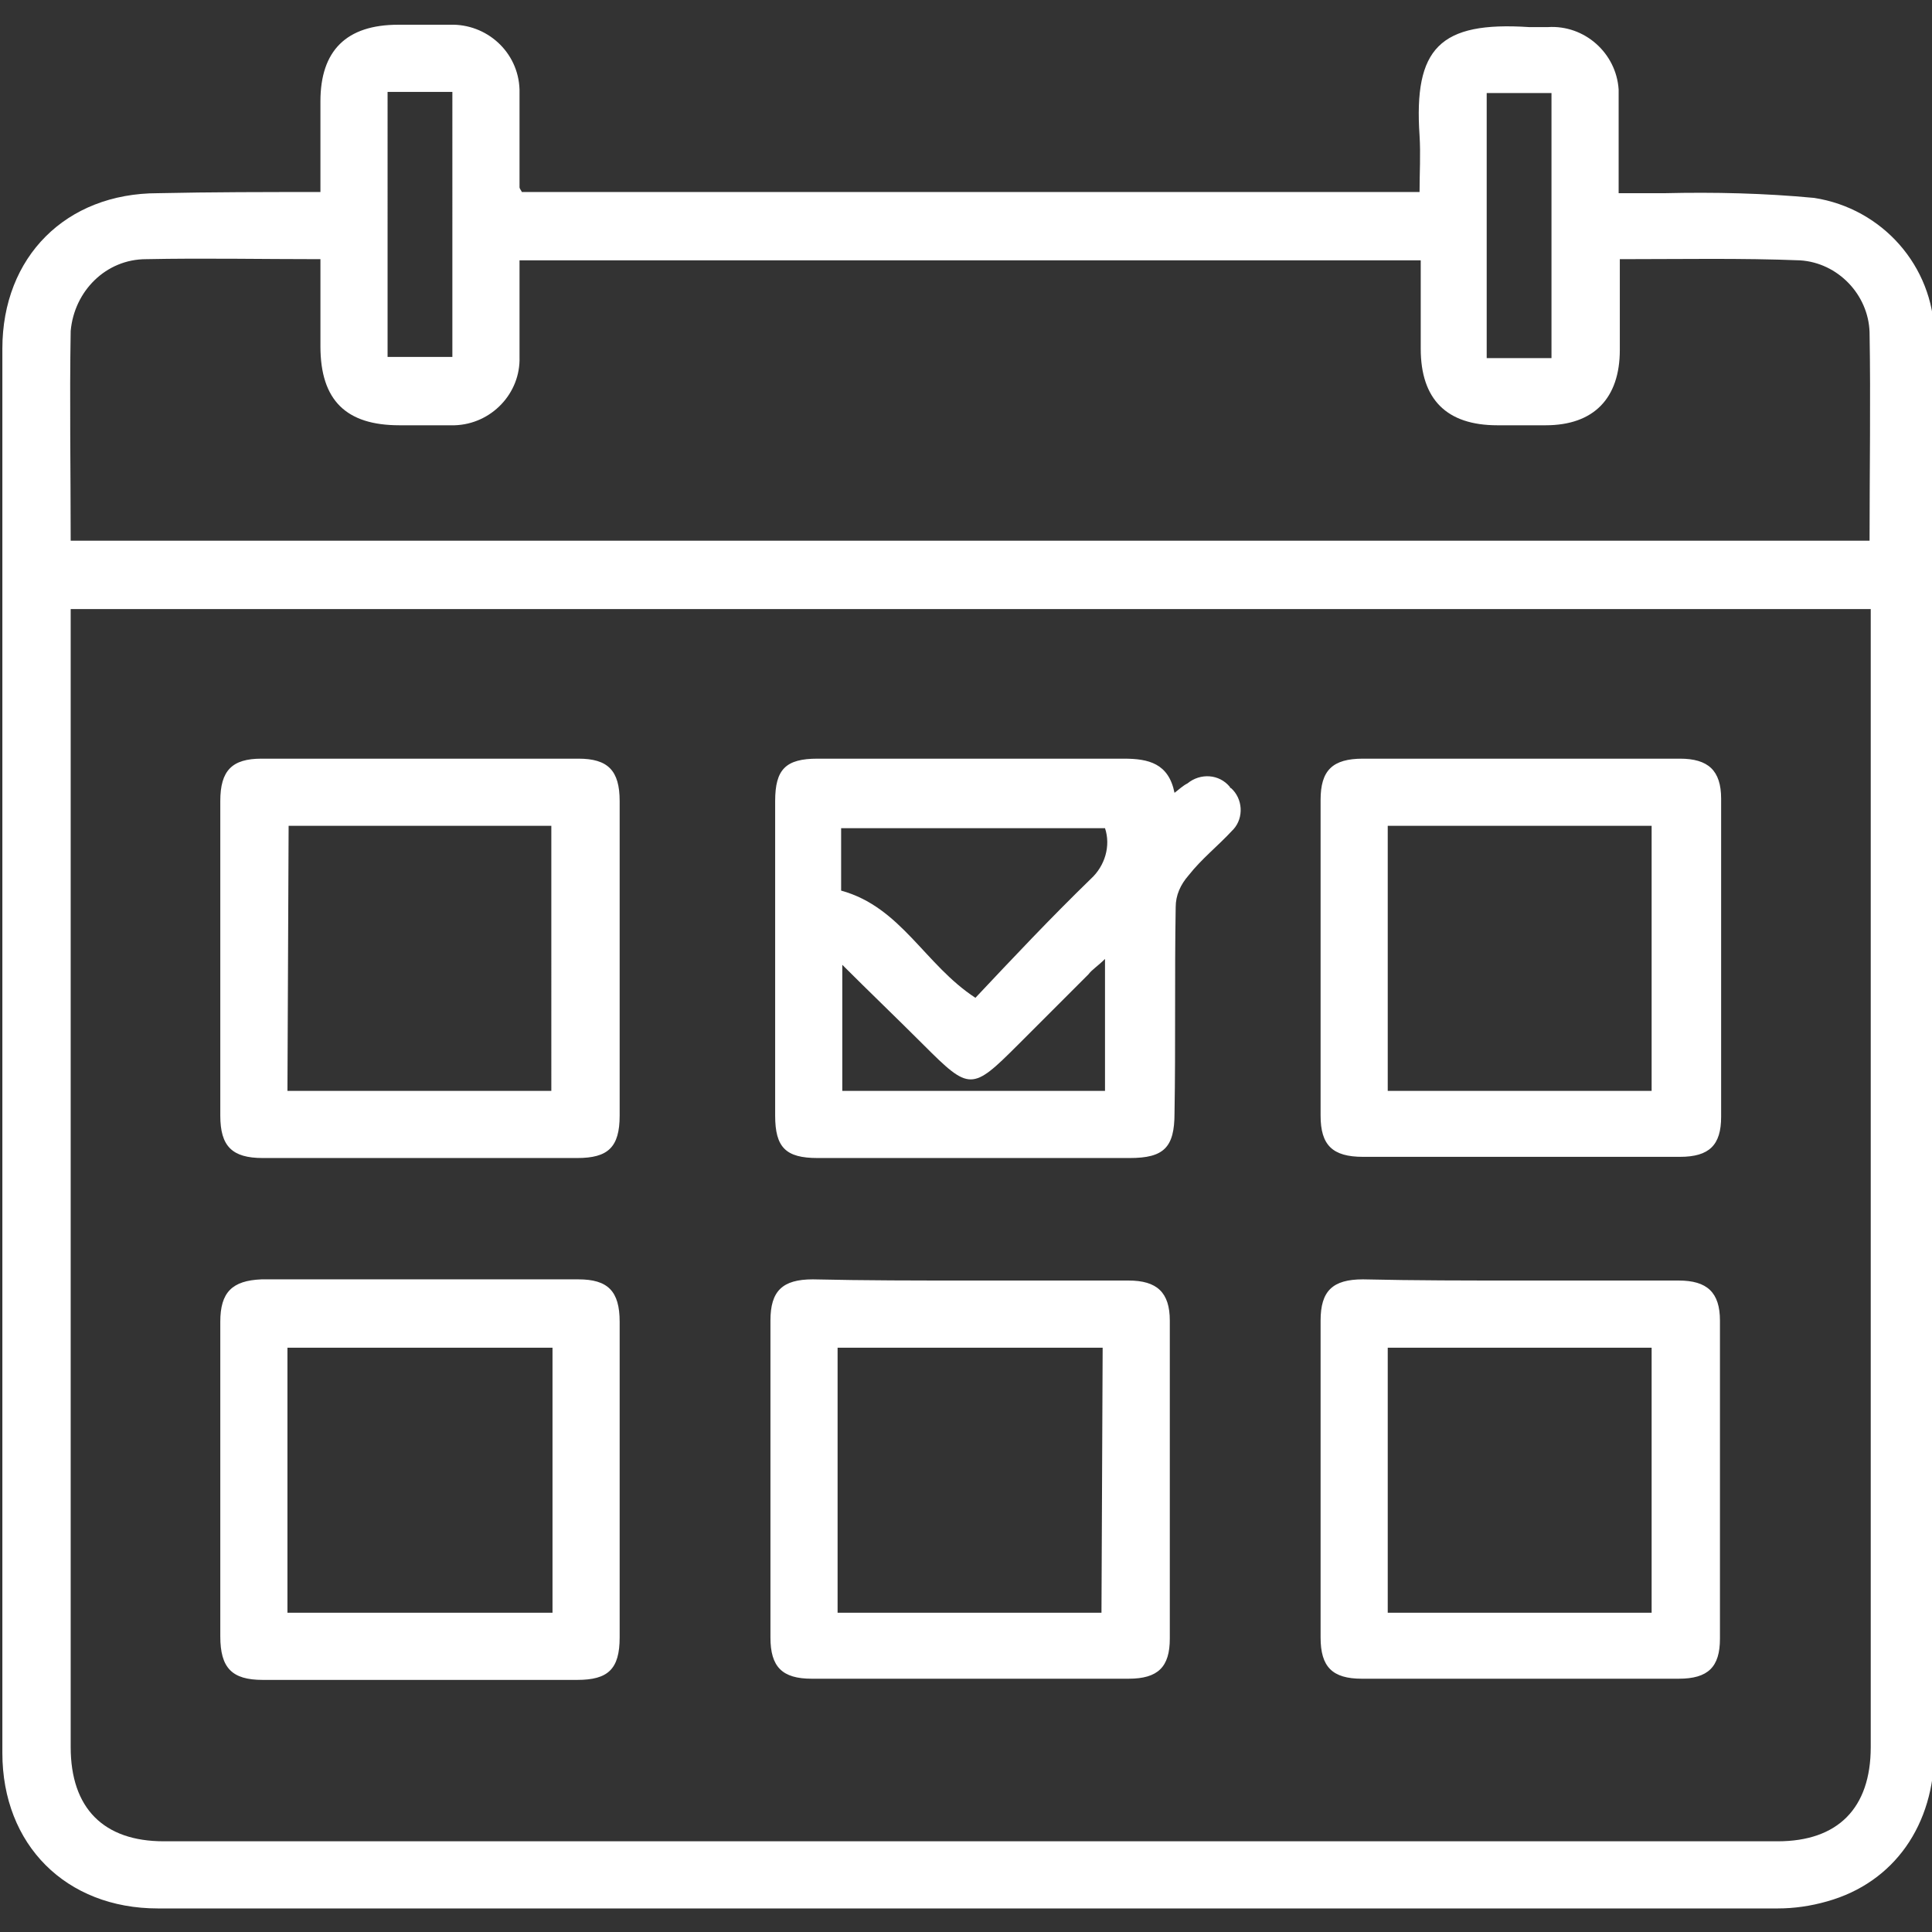
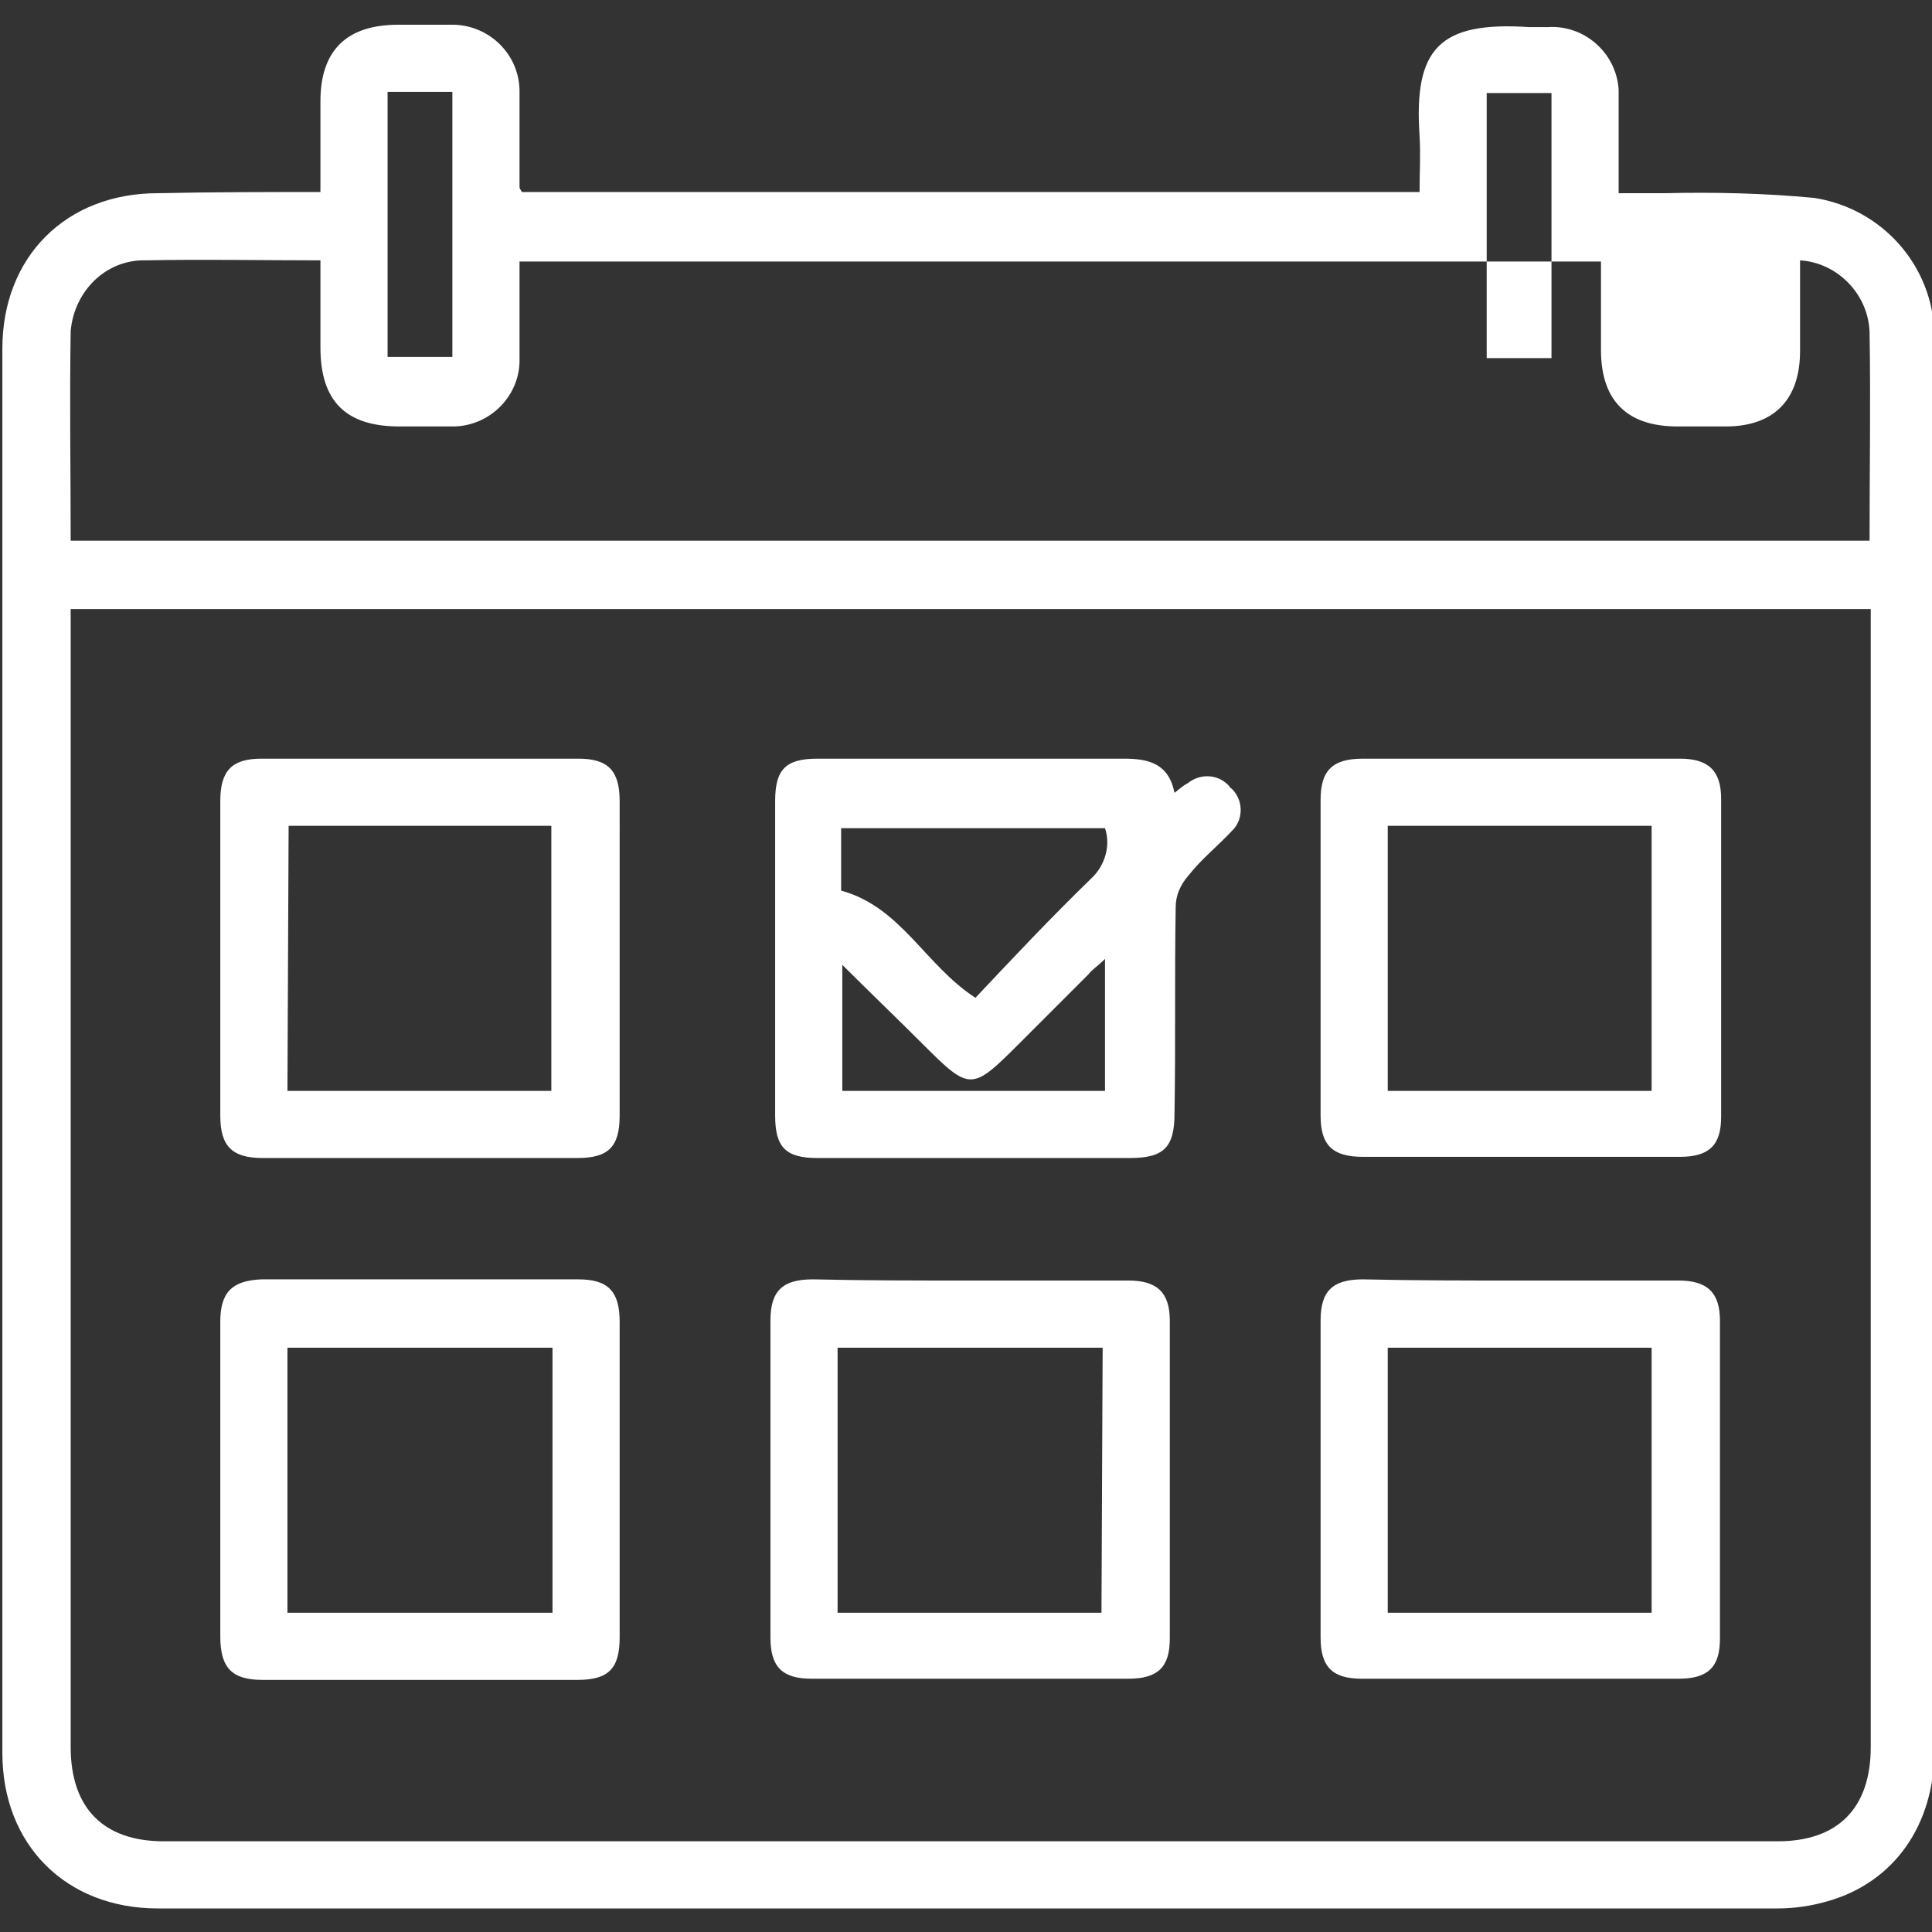
<svg xmlns="http://www.w3.org/2000/svg" version="1.1" id="レイヤー_1" x="0px" y="0px" viewBox="0 0 164 164" style="enable-background:new 0 0 164 164;" xml:space="preserve">
  <rect x="0" y="0" width="164" height="164" fill="#333333" stroke="none" />
  <style type="text/css">
	.st0{fill:#FFFFFF;}
</style>
-   <path id="パス_22" class="st0" d="M27.2,16.3c0-2.7,0-5.2,0-7.7c0-4.3,2.2-6.5,6.6-6.5c1.5,0,2.9,0,4.4,0C41.3,2,44,4.4,44.1,7.6  c0,0.2,0,0.3,0,0.5c0,2.6,0,5.2,0,7.8c0,0.1,0.1,0.2,0.2,0.4h76.2c0-1.6,0.1-3.2,0-4.8c-0.5-7.4,1.7-9.7,9.3-9.2c0.5,0,1.1,0,1.6,0  c3.1-0.2,5.8,2.2,6,5.3c0,0.2,0,0.4,0,0.6c0,2.6,0,5.3,0,8.2c1.4,0,2.6,0,3.9,0c4.2-0.1,8.5,0,12.7,0.4c5.8,0.9,10.1,5.8,10.2,11.6  c0,0.5,0,0.9,0,1.4c0,39.6,0,79.2,0,118.8c0,6.3-3.4,11.2-9.1,12.8c-1.4,0.4-2.8,0.6-4.2,0.6c-45.8,0-91.7,0-137.5,0  c-7.8,0-13.2-5.4-13.2-13.2c0-39.7,0-79.4,0-119.2c0-7.8,5.4-13.2,13.2-13.2C18,16.3,22.5,16.3,27.2,16.3 M6,51.7v1.9  c0,31.6,0,63.2,0,94.7c0,5.2,2.8,8,7.9,8c45.7,0,91.3,0,137,0c5.1,0,7.9-2.8,7.9-8c0-31.6,0-63.2,0-94.7v-1.9H6z M6,45.9h152.7  c0-6,0.1-11.9,0-17.7c-0.1-3.2-2.7-5.9-5.9-6.1c-5-0.2-10.1-0.1-15.3-0.1c0,2.7,0,5.2,0,7.7c0,4.1-2.2,6.4-6.3,6.4  c-1.4,0-2.7,0-4.1,0c-4.3,0-6.5-2.2-6.5-6.5c0-2.5,0-5,0-7.5H44.1c0,2.8,0,5.5,0,8.2c0.1,3.1-2.4,5.7-5.5,5.8c-0.1,0-0.2,0-0.3,0  c-1.5,0-2.9,0-4.4,0c-4.5,0-6.7-2.1-6.7-6.7c0-2.4,0-4.9,0-7.4c-5.1,0-9.9-0.1-14.8,0C9,22,6.3,24.7,6,28.1C5.9,34,6,39.9,6,45.9   M32.9,30.3h5.5V7.8h-5.5V30.3z M131.7,7.9h-5.5v22.5h5.5V7.9z M99.7,67.3c0.4-0.3,0.7-0.6,1.1-0.8c1.1-0.9,2.7-0.8,3.6,0.3  c0,0,0,0.1,0.1,0.1c1,0.9,1.1,2.5,0.2,3.5c0,0-0.1,0.1-0.1,0.1c-1.2,1.3-2.6,2.4-3.7,3.8c-0.7,0.8-1.1,1.7-1.1,2.7  c-0.1,5.8,0,11.7-0.1,17.5c0,2.9-0.9,3.8-3.8,3.8c-8.8,0-17.7,0-26.5,0c-2.7,0-3.6-0.9-3.6-3.6c0-8.9,0-17.8,0-26.7  c0-2.7,0.9-3.6,3.6-3.6c8.7,0,17.3,0,26,0C97.5,64.4,99.2,64.8,99.7,67.3 M82.8,84.7c3.2-3.4,6.4-6.8,9.8-10.1  c1.2-1.1,1.7-2.8,1.2-4.3H71.4v5.3C76.5,77,78.5,81.9,82.8,84.7 M93.8,81.4c-0.6,0.6-1.1,0.9-1.4,1.3c-2,2-4,4-6,6  c-3.9,3.9-4.1,3.9-8,0c-2.3-2.3-4.6-4.5-6.9-6.8v10.7h22.3L93.8,81.4z M52.6,81.4c0,4.4,0,8.8,0,13.3c0,2.7-1,3.6-3.6,3.6  c-8.9,0-17.8,0-26.7,0c-2.6,0-3.6-1-3.6-3.6c0-8.9,0-17.8,0-26.7c0-2.6,1-3.6,3.5-3.6c9,0,17.9,0,26.9,0c2.5,0,3.5,1,3.5,3.6  C52.6,72.4,52.6,76.9,52.6,81.4 M24.4,92.6h22.4V70.1H24.5L24.4,92.6z M82.4,108.7c4.5,0,9,0,13.4,0c2.4,0,3.5,1,3.5,3.4  c0,9,0,18,0,27c0,2.4-1,3.4-3.5,3.4c-9,0-17.9,0-26.9,0c-2.5,0-3.5-1-3.5-3.5c0-9,0-17.9,0-26.9c0-2.5,1-3.5,3.6-3.5  C73.4,108.7,77.9,108.7,82.4,108.7 M93.6,114.4H71.1v22.5h22.4L93.6,114.4z M129.1,108.7c4.5,0,9,0,13.4,0c2.4,0,3.5,1,3.5,3.4  c0,9,0,18,0,27c0,2.4-1,3.4-3.5,3.4c-9,0-17.9,0-26.9,0c-2.5,0-3.5-1-3.5-3.5c0-9,0-17.9,0-26.9c0-2.5,1-3.5,3.6-3.5  C120.1,108.7,124.6,108.7,129.1,108.7 M140.2,114.4h-22.4v22.5h22.4L140.2,114.4z M112.1,81.3c0-4.5,0-9,0-13.4c0-2.5,1-3.5,3.6-3.5  c9,0,17.9,0,26.9,0c2.4,0,3.5,1,3.5,3.4c0,9,0,18,0,27c0,2.4-1,3.4-3.5,3.4c-9,0-17.9,0-26.9,0c-2.6,0-3.6-1-3.6-3.5  C112.1,90.3,112.1,85.8,112.1,81.3 M140.2,70.1h-22.4v22.5h22.4L140.2,70.1z M52.6,125.7c0,4.4,0,8.8,0,13.3c0,2.7-1,3.6-3.6,3.6  c-8.9,0-17.8,0-26.7,0c-2.6,0-3.6-1-3.6-3.7c0-8.9,0-17.8,0-26.7c0-2.5,1-3.5,3.5-3.6c9,0,17.9,0,26.9,0c2.5,0,3.5,1,3.5,3.6  C52.6,116.8,52.6,121.2,52.6,125.7 M46.9,114.4H24.4v22.5h22.5V114.4z" />
+   <path id="パス_22" class="st0" d="M27.2,16.3c0-2.7,0-5.2,0-7.7c0-4.3,2.2-6.5,6.6-6.5c1.5,0,2.9,0,4.4,0C41.3,2,44,4.4,44.1,7.6  c0,0.2,0,0.3,0,0.5c0,2.6,0,5.2,0,7.8c0,0.1,0.1,0.2,0.2,0.4h76.2c0-1.6,0.1-3.2,0-4.8c-0.5-7.4,1.7-9.7,9.3-9.2c0.5,0,1.1,0,1.6,0  c3.1-0.2,5.8,2.2,6,5.3c0,0.2,0,0.4,0,0.6c0,2.6,0,5.3,0,8.2c1.4,0,2.6,0,3.9,0c4.2-0.1,8.5,0,12.7,0.4c5.8,0.9,10.1,5.8,10.2,11.6  c0,0.5,0,0.9,0,1.4c0,39.6,0,79.2,0,118.8c0,6.3-3.4,11.2-9.1,12.8c-1.4,0.4-2.8,0.6-4.2,0.6c-45.8,0-91.7,0-137.5,0  c-7.8,0-13.2-5.4-13.2-13.2c0-39.7,0-79.4,0-119.2c0-7.8,5.4-13.2,13.2-13.2C18,16.3,22.5,16.3,27.2,16.3 M6,51.7v1.9  c0,31.6,0,63.2,0,94.7c0,5.2,2.8,8,7.9,8c45.7,0,91.3,0,137,0c5.1,0,7.9-2.8,7.9-8c0-31.6,0-63.2,0-94.7v-1.9H6z M6,45.9h152.7  c0-6,0.1-11.9,0-17.7c-0.1-3.2-2.7-5.9-5.9-6.1c0,2.7,0,5.2,0,7.7c0,4.1-2.2,6.4-6.3,6.4  c-1.4,0-2.7,0-4.1,0c-4.3,0-6.5-2.2-6.5-6.5c0-2.5,0-5,0-7.5H44.1c0,2.8,0,5.5,0,8.2c0.1,3.1-2.4,5.7-5.5,5.8c-0.1,0-0.2,0-0.3,0  c-1.5,0-2.9,0-4.4,0c-4.5,0-6.7-2.1-6.7-6.7c0-2.4,0-4.9,0-7.4c-5.1,0-9.9-0.1-14.8,0C9,22,6.3,24.7,6,28.1C5.9,34,6,39.9,6,45.9   M32.9,30.3h5.5V7.8h-5.5V30.3z M131.7,7.9h-5.5v22.5h5.5V7.9z M99.7,67.3c0.4-0.3,0.7-0.6,1.1-0.8c1.1-0.9,2.7-0.8,3.6,0.3  c0,0,0,0.1,0.1,0.1c1,0.9,1.1,2.5,0.2,3.5c0,0-0.1,0.1-0.1,0.1c-1.2,1.3-2.6,2.4-3.7,3.8c-0.7,0.8-1.1,1.7-1.1,2.7  c-0.1,5.8,0,11.7-0.1,17.5c0,2.9-0.9,3.8-3.8,3.8c-8.8,0-17.7,0-26.5,0c-2.7,0-3.6-0.9-3.6-3.6c0-8.9,0-17.8,0-26.7  c0-2.7,0.9-3.6,3.6-3.6c8.7,0,17.3,0,26,0C97.5,64.4,99.2,64.8,99.7,67.3 M82.8,84.7c3.2-3.4,6.4-6.8,9.8-10.1  c1.2-1.1,1.7-2.8,1.2-4.3H71.4v5.3C76.5,77,78.5,81.9,82.8,84.7 M93.8,81.4c-0.6,0.6-1.1,0.9-1.4,1.3c-2,2-4,4-6,6  c-3.9,3.9-4.1,3.9-8,0c-2.3-2.3-4.6-4.5-6.9-6.8v10.7h22.3L93.8,81.4z M52.6,81.4c0,4.4,0,8.8,0,13.3c0,2.7-1,3.6-3.6,3.6  c-8.9,0-17.8,0-26.7,0c-2.6,0-3.6-1-3.6-3.6c0-8.9,0-17.8,0-26.7c0-2.6,1-3.6,3.5-3.6c9,0,17.9,0,26.9,0c2.5,0,3.5,1,3.5,3.6  C52.6,72.4,52.6,76.9,52.6,81.4 M24.4,92.6h22.4V70.1H24.5L24.4,92.6z M82.4,108.7c4.5,0,9,0,13.4,0c2.4,0,3.5,1,3.5,3.4  c0,9,0,18,0,27c0,2.4-1,3.4-3.5,3.4c-9,0-17.9,0-26.9,0c-2.5,0-3.5-1-3.5-3.5c0-9,0-17.9,0-26.9c0-2.5,1-3.5,3.6-3.5  C73.4,108.7,77.9,108.7,82.4,108.7 M93.6,114.4H71.1v22.5h22.4L93.6,114.4z M129.1,108.7c4.5,0,9,0,13.4,0c2.4,0,3.5,1,3.5,3.4  c0,9,0,18,0,27c0,2.4-1,3.4-3.5,3.4c-9,0-17.9,0-26.9,0c-2.5,0-3.5-1-3.5-3.5c0-9,0-17.9,0-26.9c0-2.5,1-3.5,3.6-3.5  C120.1,108.7,124.6,108.7,129.1,108.7 M140.2,114.4h-22.4v22.5h22.4L140.2,114.4z M112.1,81.3c0-4.5,0-9,0-13.4c0-2.5,1-3.5,3.6-3.5  c9,0,17.9,0,26.9,0c2.4,0,3.5,1,3.5,3.4c0,9,0,18,0,27c0,2.4-1,3.4-3.5,3.4c-9,0-17.9,0-26.9,0c-2.6,0-3.6-1-3.6-3.5  C112.1,90.3,112.1,85.8,112.1,81.3 M140.2,70.1h-22.4v22.5h22.4L140.2,70.1z M52.6,125.7c0,4.4,0,8.8,0,13.3c0,2.7-1,3.6-3.6,3.6  c-8.9,0-17.8,0-26.7,0c-2.6,0-3.6-1-3.6-3.7c0-8.9,0-17.8,0-26.7c0-2.5,1-3.5,3.5-3.6c9,0,17.9,0,26.9,0c2.5,0,3.5,1,3.5,3.6  C52.6,116.8,52.6,121.2,52.6,125.7 M46.9,114.4H24.4v22.5h22.5V114.4z" />
</svg>